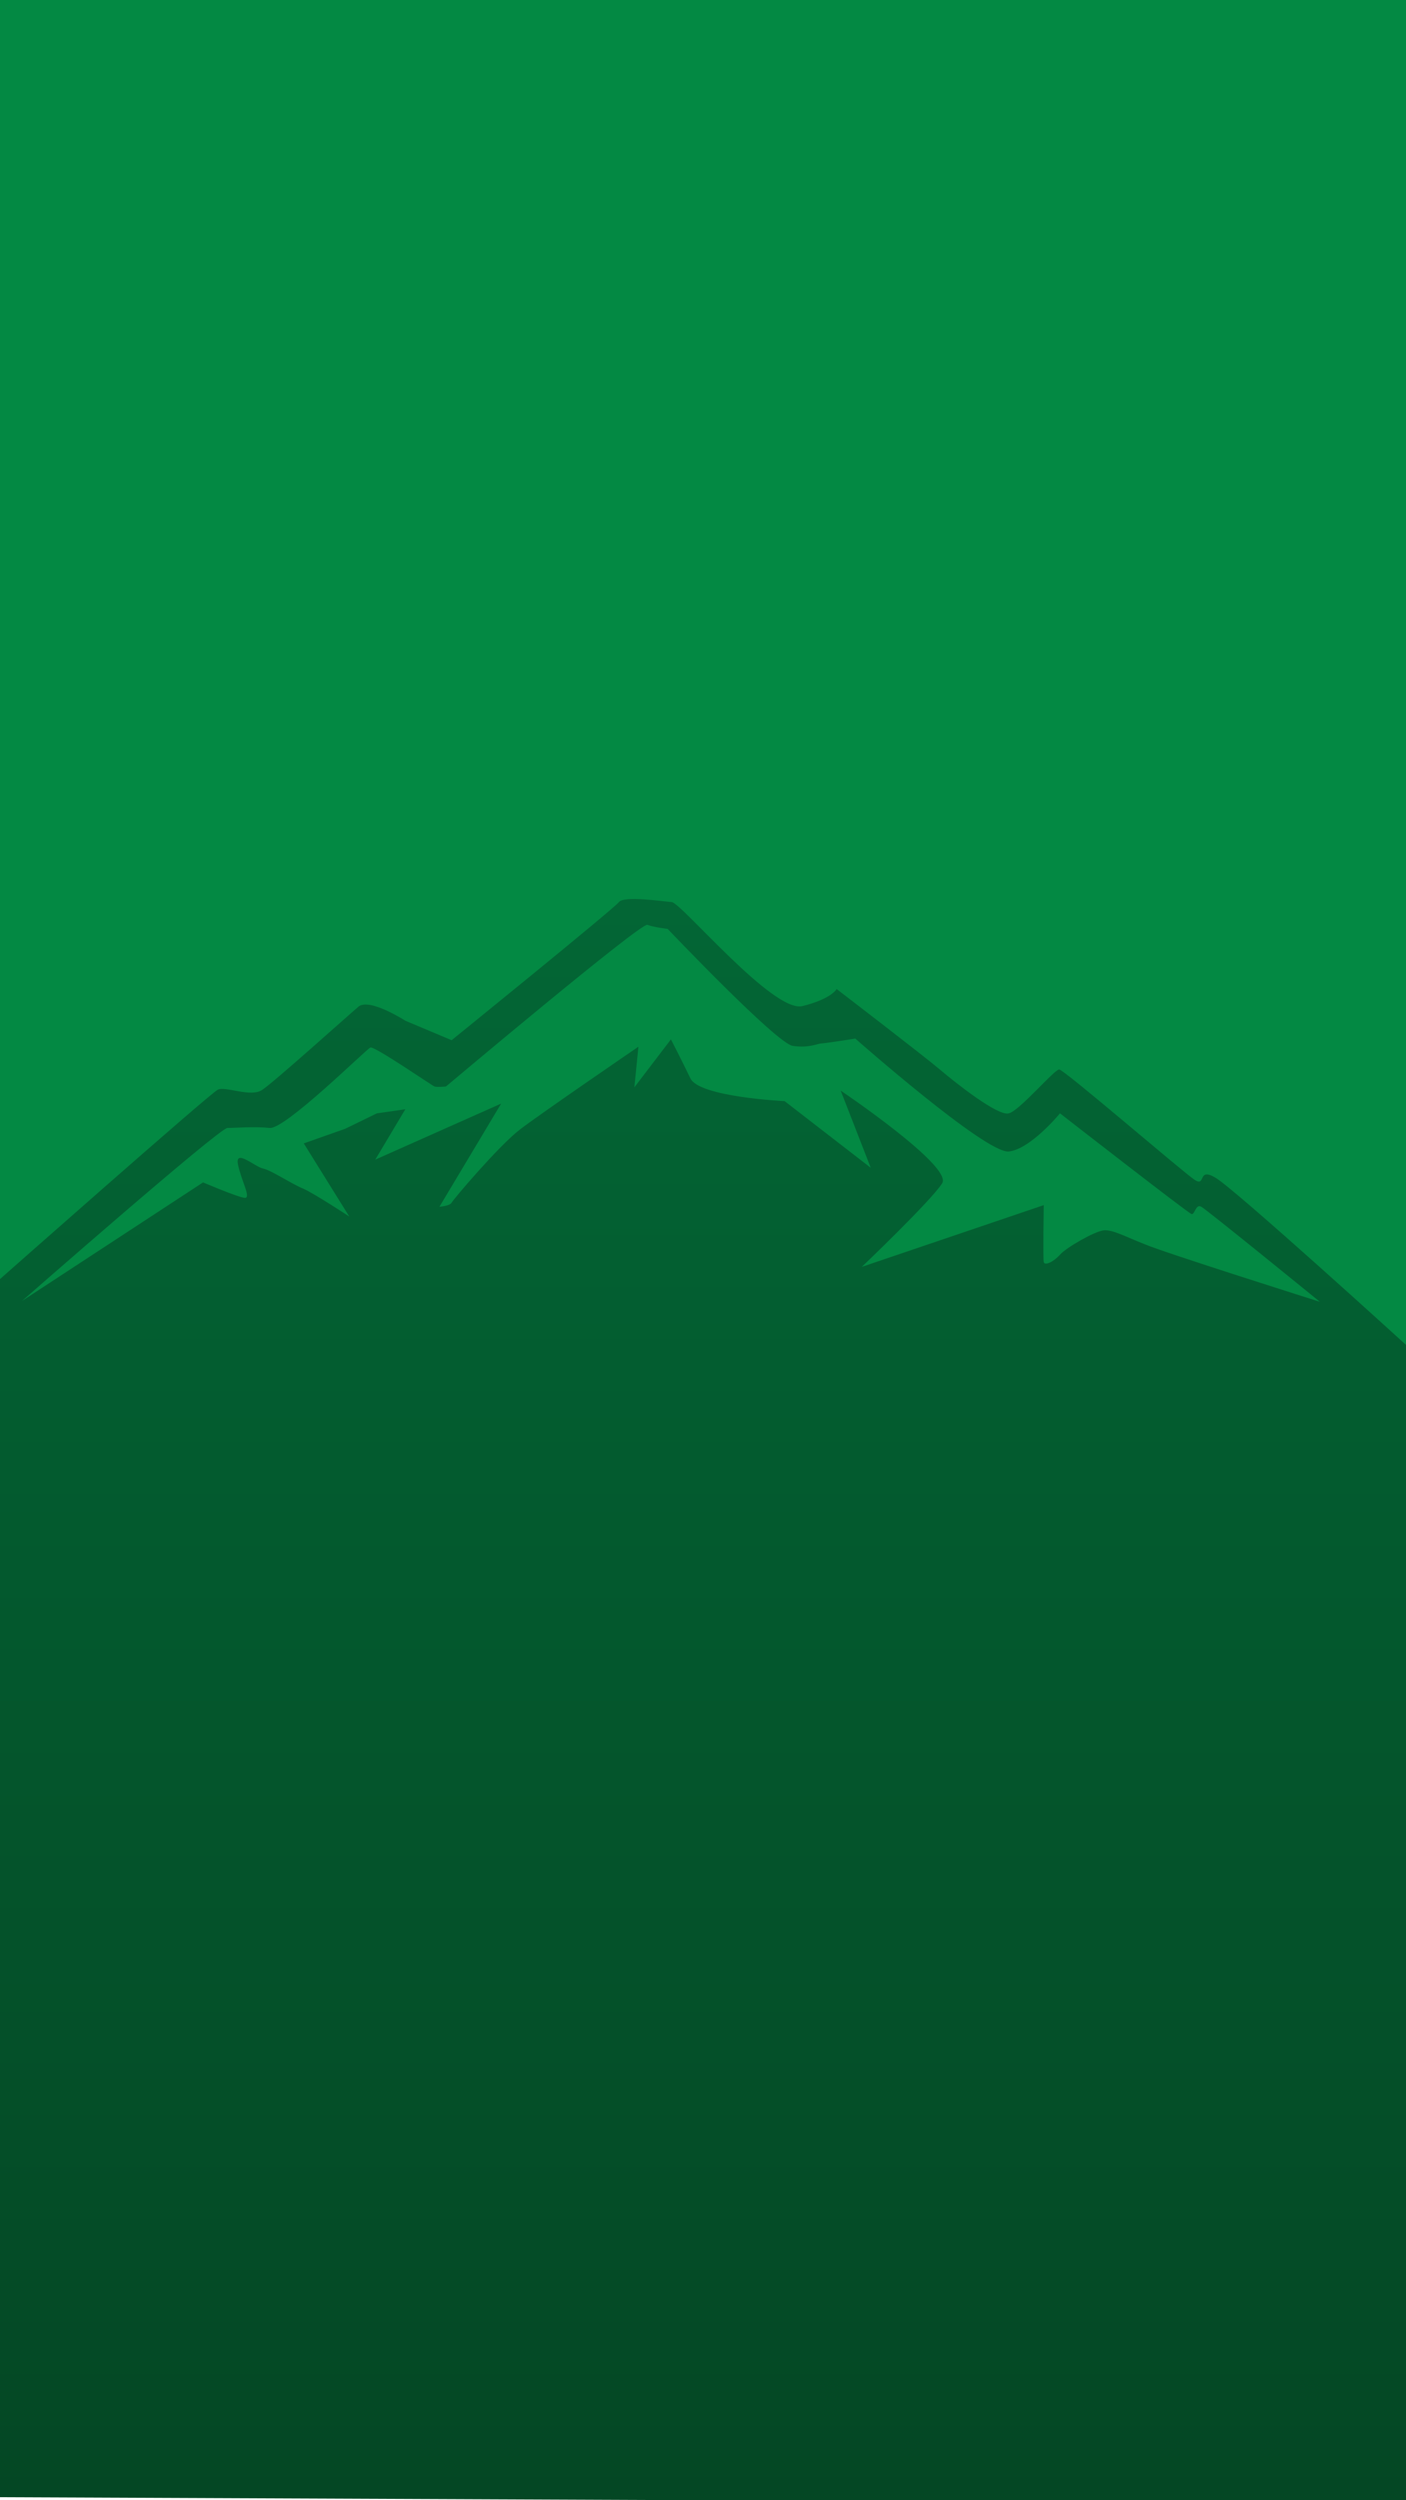
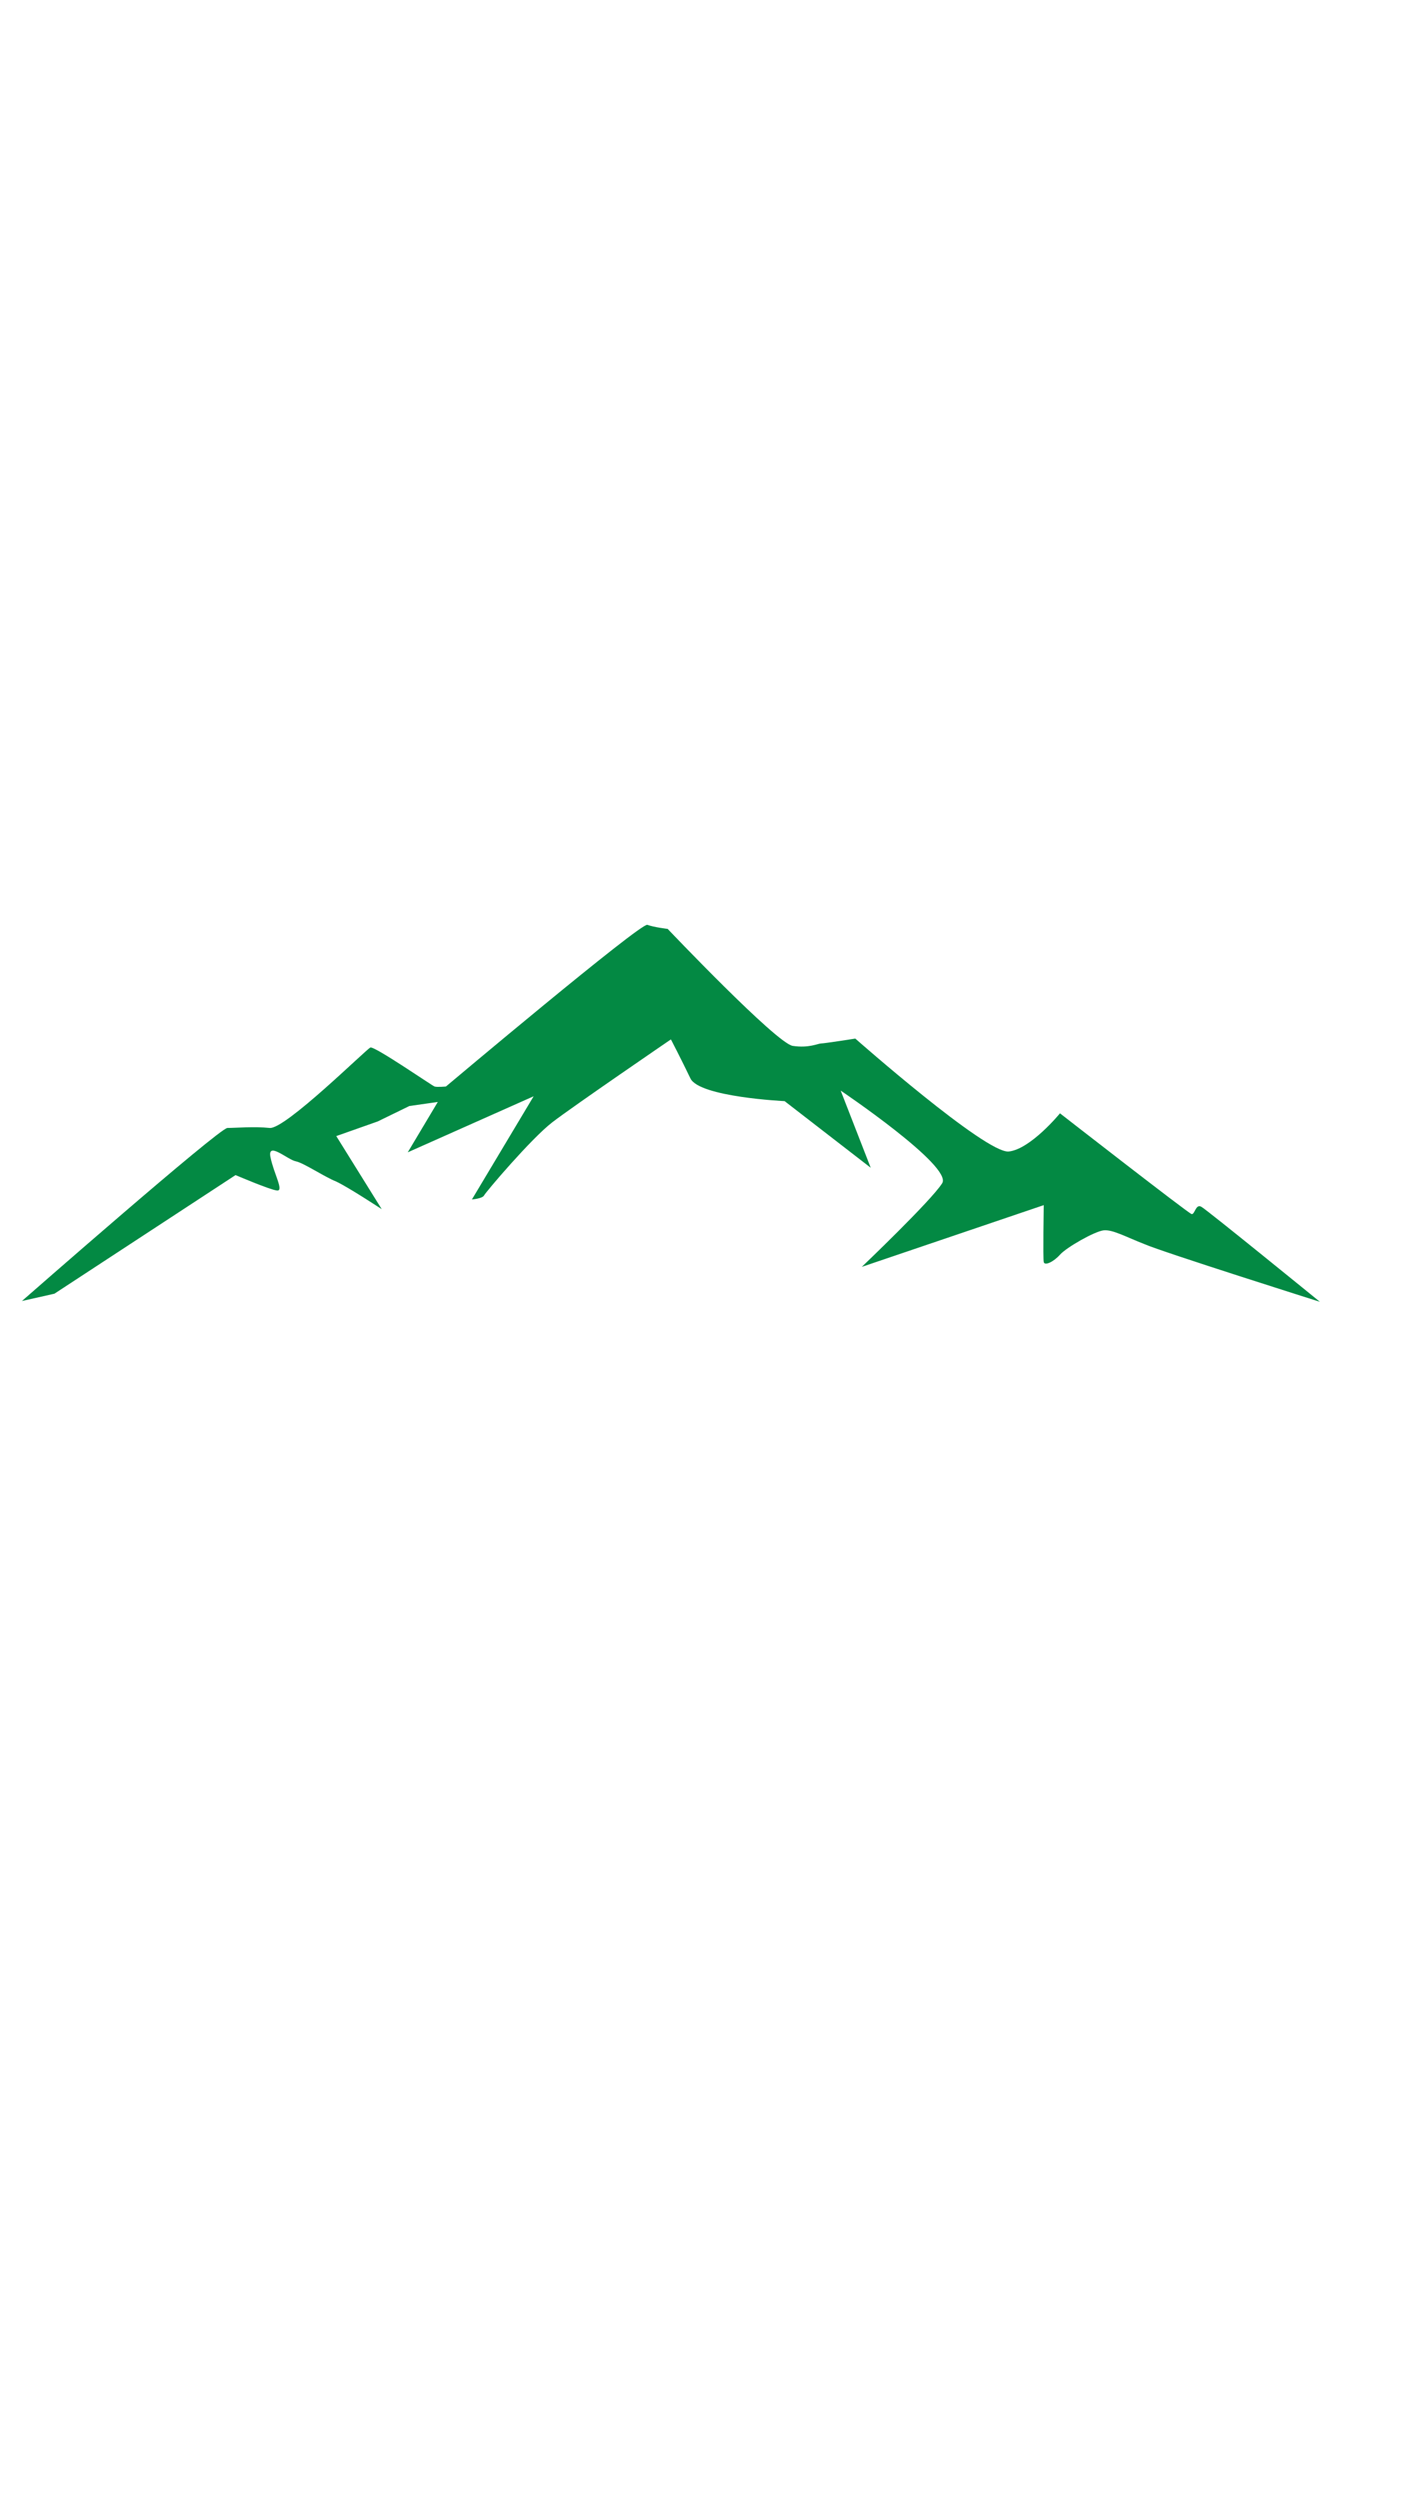
<svg xmlns="http://www.w3.org/2000/svg" id="final" version="1.1" viewBox="0 0 450 800">
  <defs>
    <style>
      .st0 {
        fill: url(#linear-gradient);
      }

      .st1 {
        fill: #038943;
      }
    </style>
    <linearGradient id="linear-gradient" x1="225" y1="800.978" x2="225" y2="287.656" gradientUnits="userSpaceOnUse">
      <stop offset="0" stop-color="#044724" />
      <stop offset="1" stop-color="#036635" />
    </linearGradient>
  </defs>
-   <rect class="st1" width="450" height="432.71" />
-   <path class="st0" d="M0,799.022v-389.758h0s67.071-59.272,69.671-60.572c2.34-1.3,10.659,2.6,14.298,0,3.899-2.6,27.296-23.657,30.676-26.516,3.38-3.12,15.078,4.419,15.078,4.419l14.818,6.239s51.993-42.114,53.553-44.194c1.56-2.08,13.778-.26,16.898,0s32.496,35.615,41.854,33.276c9.359-2.34,10.919-5.459,10.919-5.459,0,0,27.816,21.317,33.016,25.737,5.199,4.419,18.717,15.078,22.097,14.038,3.38-.78,14.558-14.038,16.118-14.038s39.775,33.016,43.414,35.355.78-4.159,6.499-.78c5.719,3.12,61.092,53.553,61.092,53.553v370.656l-450-1.956Z" />
-   <path class="st1" d="M7.019,416.283s63.172-55.373,65.771-55.373,8.579-.52,13.518,0,30.936-25.217,32.236-25.737c1.3-.52,19.757,12.218,20.537,12.478.78.26,3.639,0,3.639,0,0,0,62.392-52.513,64.471-51.733s6.499,1.3,6.499,1.3c0,0,34.835,36.655,40.035,37.435s8.059-.78,9.099-.78,10.919-1.56,10.919-1.56c0,0,41.854,36.915,49.133,36.135,7.019-.78,16.378-12.218,16.378-12.218,0,0,41.075,31.976,42.114,32.236s1.3-3.38,3.12-2.34c1.56.78,37.955,30.416,37.955,30.416,0,0-50.173-15.858-56.153-18.458-5.979-2.34-10.139-4.679-12.998-4.419s-11.958,5.459-14.038,7.799-4.939,3.639-5.199,2.34c-.26-1.04,0-18.198,0-18.198l-58.232,19.757s22.357-21.317,25.737-26.776c3.38-5.459-32.496-29.636-32.496-29.636l9.619,24.697-27.556-21.317s-27.296-1.3-30.156-7.279c-2.86-5.979-6.239-12.478-6.239-12.478l-11.698,15.338,1.3-12.998s-31.196,21.317-37.955,26.516c-6.759,5.199-21.317,22.357-21.837,23.397s-3.899,1.3-3.899,1.3l19.757-33.016-40.295,17.938,9.619-16.118-9.099,1.3-10.139,4.939-13.258,4.679,14.558,23.397s-10.659-7.019-14.558-8.839c-3.899-1.56-10.399-5.979-12.998-6.499s-9.099-6.499-8.059-1.3,4.419,10.919,2.08,10.659-13.258-4.939-13.258-4.939l-57.972,37.955h0Z" />
+   <path class="st1" d="M7.019,416.283s63.172-55.373,65.771-55.373,8.579-.52,13.518,0,30.936-25.217,32.236-25.737c1.3-.52,19.757,12.218,20.537,12.478.78.26,3.639,0,3.639,0,0,0,62.392-52.513,64.471-51.733s6.499,1.3,6.499,1.3c0,0,34.835,36.655,40.035,37.435s8.059-.78,9.099-.78,10.919-1.56,10.919-1.56c0,0,41.854,36.915,49.133,36.135,7.019-.78,16.378-12.218,16.378-12.218,0,0,41.075,31.976,42.114,32.236s1.3-3.38,3.12-2.34c1.56.78,37.955,30.416,37.955,30.416,0,0-50.173-15.858-56.153-18.458-5.979-2.34-10.139-4.679-12.998-4.419s-11.958,5.459-14.038,7.799-4.939,3.639-5.199,2.34c-.26-1.04,0-18.198,0-18.198l-58.232,19.757s22.357-21.317,25.737-26.776c3.38-5.459-32.496-29.636-32.496-29.636l9.619,24.697-27.556-21.317s-27.296-1.3-30.156-7.279c-2.86-5.979-6.239-12.478-6.239-12.478s-31.196,21.317-37.955,26.516c-6.759,5.199-21.317,22.357-21.837,23.397s-3.899,1.3-3.899,1.3l19.757-33.016-40.295,17.938,9.619-16.118-9.099,1.3-10.139,4.939-13.258,4.679,14.558,23.397s-10.659-7.019-14.558-8.839c-3.899-1.56-10.399-5.979-12.998-6.499s-9.099-6.499-8.059-1.3,4.419,10.919,2.08,10.659-13.258-4.939-13.258-4.939l-57.972,37.955h0Z" />
</svg>